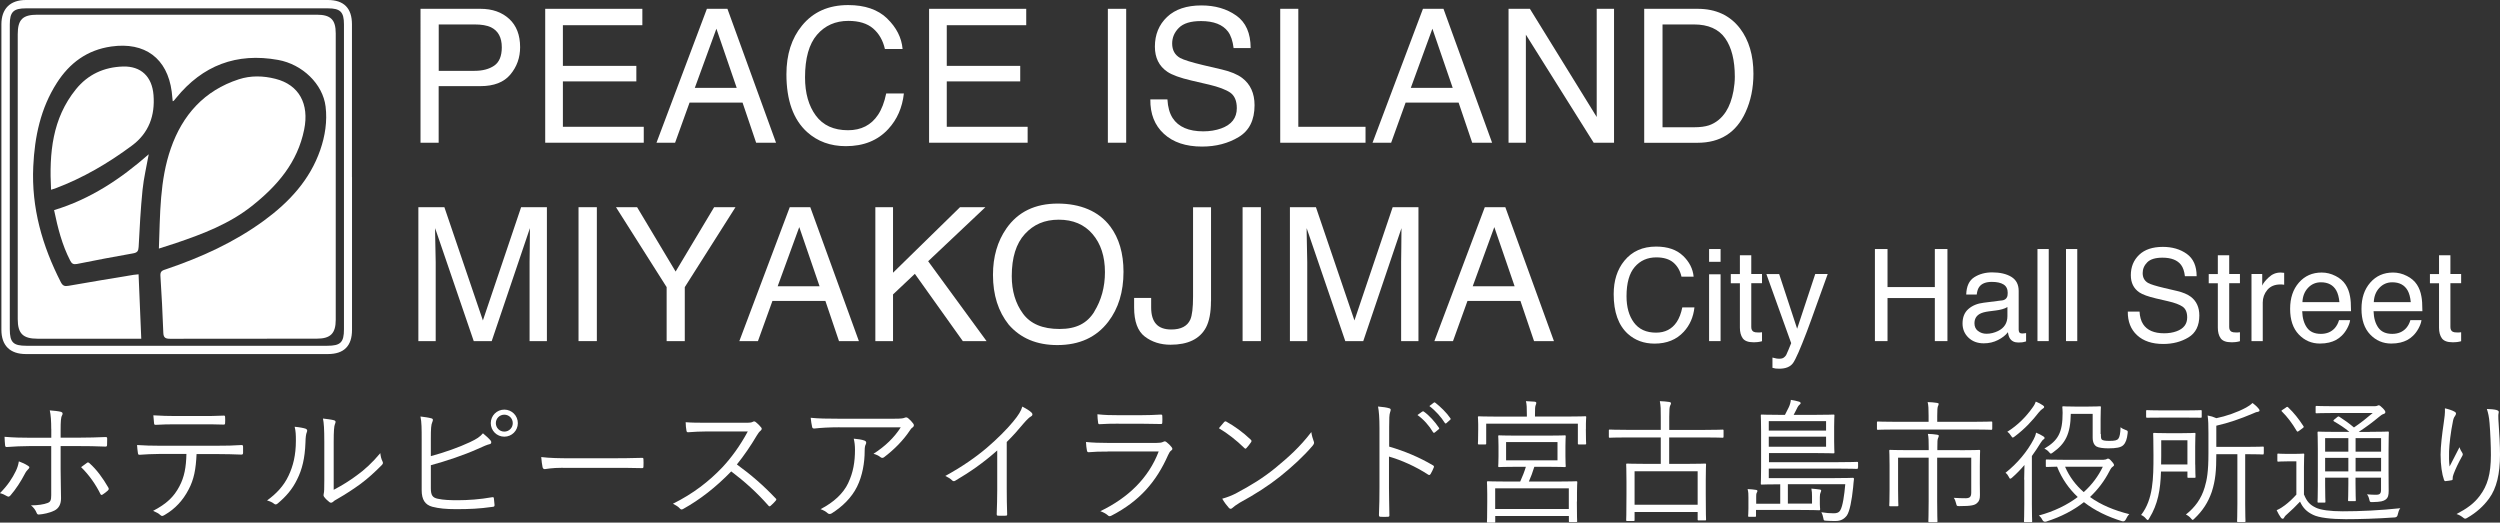
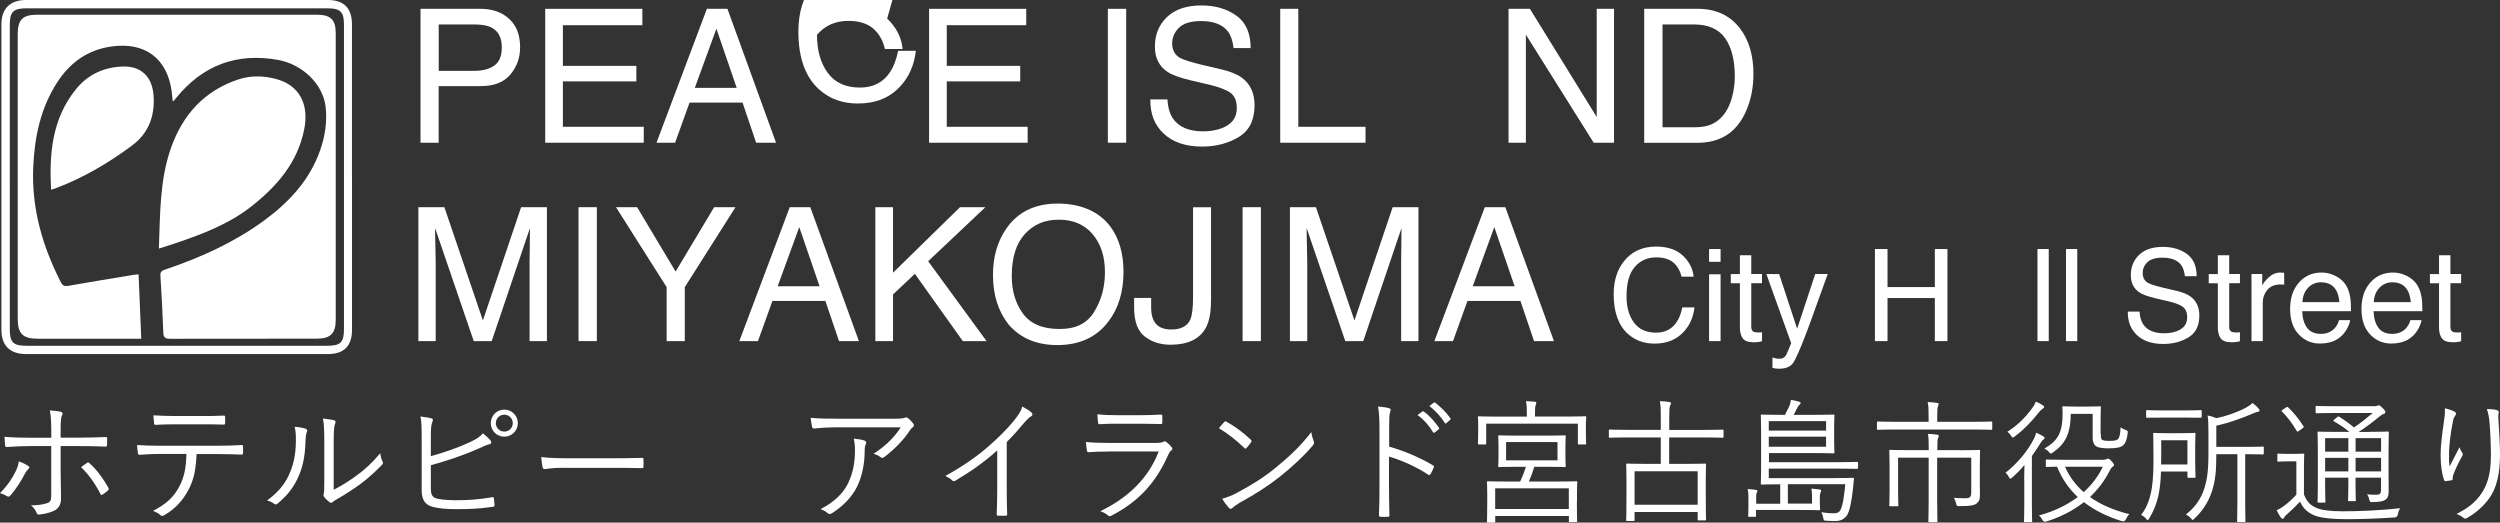
<svg xmlns="http://www.w3.org/2000/svg" id="_レイヤー_2" data-name="レイヤー 2" viewBox="0 0 428.46 89.56">
  <rect x="0" y="0" width="428.46" height="89.56" fill="#333333" stroke="none" />
  <defs>
    <style>
      .cls-1 {
        fill: #fff;
      }
    </style>
  </defs>
  <g id="_レイヤー_1-2" data-name="レイヤー 1">
    <g>
      <g>
        <path class="cls-1" d="M60.33,30.35c0,8.73,0,17.45,0,26.18,0,2.77-1.38,4.15-4.14,4.15-17.25,0-34.5,0-51.75,0-2.72,0-4.2-1.46-4.2-4.15,0-17.45,0-34.91,0-52.36C.24,1.5,1.74,0,4.43,0c17.25,0,34.5,0,51.75,0,2.76,0,4.14,1.4,4.14,4.17,0,8.73,0,17.45,0,26.18ZM1.68,30.34c0,8.69,0,17.38,0,26.08,0,2.27.58,2.84,2.85,2.84,17.18,0,34.36,0,51.55,0,2.28,0,2.87-.57,2.87-2.83,0-17.42,0-34.84,0-52.26,0-2.12-.62-2.74-2.75-2.74-17.25,0-34.51,0-51.76,0-2.13,0-2.76.62-2.76,2.73,0,8.73,0,17.46,0,26.18Z" />
        <path class="cls-1" d="M23.75,47.03c.15,3.67.3,7.28.46,11.02-.51,0-.89,0-1.28,0-5.5,0-11,0-16.5,0-2.49,0-3.39-.89-3.39-3.34,0-16.28,0-32.57,0-48.85,0-2.5.84-3.34,3.36-3.34,15.96,0,31.93,0,47.89,0,2.39,0,3.25.85,3.25,3.21,0,16.35,0,32.71,0,49.06,0,2.35-.89,3.25-3.24,3.25-8.38,0-16.75,0-25.13.02-.8,0-1.15-.17-1.18-1.03-.12-3.27-.29-6.54-.5-9.81-.05-.81.45-.9,1.01-1.09,5.98-2.03,11.68-4.61,16.78-8.35,4.29-3.15,7.82-6.94,9.6-12.06.84-2.42,1.23-4.94.92-7.47-.47-3.85-3.97-7.23-8.13-7.98-7.13-1.29-12.95.94-17.48,6.51-.14.17-.27.33-.41.49-.02.02-.06.03-.18.08-.06-.57-.1-1.11-.17-1.65-.76-5.71-4.6-8.55-10.36-7.73-4.14.59-7.15,2.83-9.33,6.24-2.79,4.36-3.8,9.21-4.04,14.32-.33,7.09,1.54,13.59,4.72,19.82.32.62.64.76,1.33.63,3.71-.66,7.44-1.26,11.16-1.88.24-.04.48-.05.84-.09Z" />
        <path class="cls-1" d="M27.23,42.61c.22-5.91.13-11.69,2.05-17.18,1.99-5.7,5.7-9.91,11.65-11.84,2.06-.67,4.19-.61,6.28-.08,4.06,1.03,5.81,4.31,4.92,8.69-1.14,5.66-4.62,9.67-8.98,13.12-3.86,3.05-8.37,4.77-12.97,6.33-.91.31-1.83.59-2.94.95Z" />
        <path class="cls-1" d="M8.75,32.52c-.33-6.29.2-12.2,4.27-17.23,2.05-2.53,4.79-3.79,8.06-3.89,3.06-.09,4.98,1.7,5.23,4.89.28,3.5-.79,6.5-3.68,8.65-4.06,3.02-8.41,5.57-13.18,7.36-.16.06-.34.1-.7.22Z" />
-         <path class="cls-1" d="M25.49,26.44c-.36,2.03-.85,4.05-1.06,6.09-.33,3.25-.5,6.53-.67,9.79-.04.7-.22.97-.94,1.1-3.22.56-6.43,1.18-9.63,1.82-.61.12-.89-.05-1.16-.58-1.39-2.69-2.12-5.57-2.76-8.65,6.19-1.87,11.4-5.33,16.22-9.57Z" />
      </g>
      <g>
        <path class="cls-1" d="M72.08,1.51h10.27c2.03,0,3.67.58,4.92,1.73,1.25,1.15,1.87,2.77,1.87,4.85,0,1.79-.56,3.35-1.67,4.68-1.11,1.33-2.82,1.99-5.12,1.99h-7.17v9.7h-3.11V1.51ZM84.14,4.67c-.68-.32-1.62-.48-2.81-.48h-6.14v7.95h6.14c1.39,0,2.51-.3,3.37-.89s1.3-1.64,1.3-3.14c0-1.69-.62-2.83-1.86-3.44Z" />
        <path class="cls-1" d="M93.43,1.51h16.66v2.81h-13.62v6.97h12.59v2.66h-12.59v7.78h13.86v2.73h-16.89V1.51Z" />
        <path class="cls-1" d="M121.15,1.51h3.52l8.33,22.95h-3.41l-2.33-6.88h-9.08l-2.48,6.88h-3.19L121.15,1.51ZM126.26,15.06l-3.48-10.14-3.7,10.14h7.19Z" />
-         <path class="cls-1" d="M152.05,3.18c1.58,1.53,2.47,3.27,2.64,5.22h-3.03c-.34-1.48-1.01-2.65-2.02-3.52-1.01-.86-2.42-1.3-4.24-1.3-2.22,0-4.01.79-5.38,2.38s-2.05,4.03-2.05,7.31c0,2.69.62,4.87,1.85,6.54,1.23,1.67,3.07,2.51,5.52,2.51,2.25,0,3.97-.88,5.14-2.64.62-.93,1.09-2.15,1.4-3.66h3.03c-.27,2.42-1.15,4.44-2.66,6.08-1.8,1.97-4.23,2.95-7.29,2.95-2.64,0-4.85-.81-6.64-2.42-2.36-2.14-3.54-5.44-3.54-9.9,0-3.39.89-6.17,2.66-8.33,1.92-2.36,4.56-3.53,7.92-3.53,2.87,0,5.1.77,6.69,2.3Z" />
+         <path class="cls-1" d="M152.05,3.18c1.58,1.53,2.47,3.27,2.64,5.22h-3.03c-.34-1.48-1.01-2.65-2.02-3.52-1.01-.86-2.42-1.3-4.24-1.3-2.22,0-4.01.79-5.38,2.38c0,2.69.62,4.87,1.85,6.54,1.23,1.67,3.07,2.51,5.52,2.51,2.25,0,3.97-.88,5.14-2.64.62-.93,1.09-2.15,1.4-3.66h3.03c-.27,2.42-1.15,4.44-2.66,6.08-1.8,1.97-4.23,2.95-7.29,2.95-2.64,0-4.85-.81-6.64-2.42-2.36-2.14-3.54-5.44-3.54-9.9,0-3.39.89-6.17,2.66-8.33,1.92-2.36,4.56-3.53,7.92-3.53,2.87,0,5.1.77,6.69,2.3Z" />
        <path class="cls-1" d="M159.22,1.51h16.66v2.81h-13.62v6.97h12.59v2.66h-12.59v7.78h13.86v2.73h-16.89V1.51Z" />
        <path class="cls-1" d="M189.87,1.51h3.14v22.95h-3.14V1.51Z" />
        <path class="cls-1" d="M200.08,17.06c.07,1.3.37,2.36.89,3.17.99,1.52,2.75,2.28,5.25,2.28,1.12,0,2.15-.17,3.07-.5,1.79-.65,2.68-1.8,2.68-3.47,0-1.25-.38-2.14-1.13-2.67-.77-.52-1.97-.97-3.6-1.36l-3.01-.7c-1.97-.46-3.36-.96-4.18-1.52-1.41-.96-2.12-2.39-2.12-4.3,0-2.06.69-3.75,2.08-5.08,1.39-1.32,3.36-1.98,5.9-1.98,2.34,0,4.33.58,5.97,1.74,1.64,1.16,2.46,3.02,2.46,5.57h-2.92c-.15-1.23-.47-2.17-.96-2.83-.91-1.2-2.45-1.8-4.63-1.8-1.76,0-3.02.39-3.79,1.16-.77.77-1.15,1.67-1.15,2.69,0,1.12.45,1.95,1.36,2.47.6.33,1.94.75,4.04,1.25l3.12.73c1.5.35,2.67.84,3.48,1.45,1.41,1.07,2.12,2.63,2.12,4.67,0,2.54-.9,4.36-2.71,5.45-1.8,1.09-3.9,1.64-6.29,1.64-2.78,0-4.96-.73-6.54-2.19-1.58-1.45-2.35-3.41-2.32-5.89h2.92Z" />
        <path class="cls-1" d="M219.4,1.51h3.11v20.22h11.52v2.73h-14.62V1.51Z" />
-         <path class="cls-1" d="M243.87,1.51h3.52l8.33,22.95h-3.41l-2.33-6.88h-9.08l-2.48,6.88h-3.19l8.64-22.95ZM248.97,15.06l-3.48-10.14-3.7,10.14h7.19Z" />
        <path class="cls-1" d="M258.54,1.51h3.66l11.45,18.54V1.51h2.97v22.95h-3.49l-11.62-18.52v18.52h-2.97V1.51Z" />
        <path class="cls-1" d="M281.79,1.51h9.17c3.11,0,5.53,1.12,7.25,3.36,1.53,2.02,2.3,4.61,2.3,7.77,0,2.44-.45,4.64-1.36,6.61-1.59,3.48-4.33,5.22-8.22,5.22h-9.14V1.51ZM290.35,21.81c1.03,0,1.87-.11,2.54-.33,1.18-.41,2.15-1.19,2.9-2.34.6-.93,1.03-2.11,1.3-3.56.15-.86.23-1.67.23-2.41,0-2.84-.55-5.05-1.66-6.62-1.11-1.57-2.89-2.36-5.34-2.36h-5.39v17.62h5.42Z" />
        <path class="cls-1" d="M71.71,35.51h4.45l6.6,19.41,6.55-19.41h4.42v22.95h-2.97v-13.55c0-.47.01-1.24.03-2.33.02-1.08.03-2.24.03-3.48l-6.55,19.36h-3.08l-6.62-19.36v.7c0,.56.02,1.42.05,2.57.03,1.15.05,2,.05,2.54v13.55h-2.97v-22.95Z" />
        <path class="cls-1" d="M99.15,35.51h3.14v22.95h-3.14v-22.95Z" />
        <path class="cls-1" d="M105.56,35.51h3.63l6.6,11.03,6.6-11.03h3.66l-8.69,13.7v9.25h-3.11v-9.25l-8.68-13.7Z" />
        <path class="cls-1" d="M135.35,35.51h3.52l8.33,22.95h-3.41l-2.33-6.88h-9.08l-2.48,6.88h-3.19l8.64-22.95ZM140.46,49.06l-3.48-10.14-3.7,10.14h7.19Z" />
        <path class="cls-1" d="M150.02,35.51h3.03v11.23l11.48-11.23h4.35l-9.81,9.26,10.01,13.69h-4.07l-8.22-11.53-3.74,3.53v8h-3.03v-22.95Z" />
        <path class="cls-1" d="M190.27,38.79c1.52,2.03,2.28,4.63,2.28,7.8,0,3.43-.87,6.28-2.61,8.55-2.04,2.67-4.95,4-8.73,4-3.53,0-6.31-1.17-8.33-3.5-1.8-2.25-2.7-5.09-2.7-8.53,0-3.1.77-5.76,2.31-7.97,1.98-2.83,4.91-4.25,8.78-4.25s7.05,1.3,9,3.91ZM187.53,53.42c1.22-1.97,1.84-4.23,1.84-6.78,0-2.7-.71-4.87-2.12-6.52-1.41-1.65-3.34-2.47-5.79-2.47s-4.31.82-5.81,2.45c-1.5,1.63-2.25,4.04-2.25,7.22,0,2.54.64,4.69,1.93,6.44s3.37,2.62,6.26,2.62,4.72-.98,5.95-2.95Z" />
        <path class="cls-1" d="M207.54,51.62c0,1.94-.29,3.44-.86,4.52-1.06,1.96-3.09,2.94-6.07,2.94-1.72,0-3.19-.47-4.41-1.4-1.22-.93-1.83-2.59-1.83-4.98v-1.64h2.92v1.64c0,1.25.28,2.19.84,2.82.56.63,1.43.95,2.61.95,1.66,0,2.75-.57,3.26-1.7.31-.7.47-2.02.47-3.95v-15.3h3.08v16.11Z" />
        <path class="cls-1" d="M212.96,35.51h3.14v22.95h-3.14v-22.95Z" />
        <path class="cls-1" d="M221.07,35.51h4.46l6.6,19.41,6.55-19.41h4.42v22.95h-2.97v-13.55c0-.47.01-1.24.03-2.33.02-1.08.03-2.24.03-3.48l-6.55,19.36h-3.08l-6.62-19.36v.7c0,.56.02,1.42.05,2.57.03,1.15.05,2,.05,2.54v13.55h-2.97v-22.95Z" />
        <path class="cls-1" d="M254.47,35.51h3.52l8.33,22.95h-3.41l-2.33-6.88h-9.08l-2.48,6.88h-3.19l8.64-22.95ZM259.58,49.06l-3.48-10.14-3.7,10.14h7.19Z" />
        <path class="cls-1" d="M288.44,43.83c1.09,1.05,1.7,2.25,1.82,3.59h-2.08c-.23-1.02-.69-1.82-1.39-2.42-.69-.59-1.67-.89-2.92-.89-1.53,0-2.76.55-3.7,1.64-.94,1.09-1.41,2.77-1.41,5.03,0,1.85.42,3.35,1.27,4.5s2.11,1.73,3.79,1.73c1.55,0,2.73-.61,3.54-1.82.43-.64.75-1.48.96-2.51h2.08c-.18,1.66-.79,3.05-1.83,4.18-1.24,1.35-2.91,2.03-5.01,2.03-1.81,0-3.33-.56-4.57-1.67-1.62-1.47-2.43-3.74-2.43-6.8,0-2.33.61-4.24,1.83-5.73,1.32-1.62,3.13-2.43,5.45-2.43,1.97,0,3.51.53,4.6,1.58Z" />
        <path class="cls-1" d="M292.91,42.68h1.97v2.19h-1.97v-2.19ZM292.91,47.01h1.97v11.45h-1.97v-11.45Z" />
        <path class="cls-1" d="M298.18,43.75h1.96v3.21h1.84v1.58h-1.84v7.51c0,.4.14.67.41.81.15.08.4.12.75.12.09,0,.19,0,.3,0s.23-.02.38-.04v1.54c-.22.06-.45.11-.69.14-.24.03-.5.04-.78.04-.9,0-1.51-.23-1.84-.69-.32-.46-.48-1.06-.48-1.8v-7.62h-1.56v-1.58h1.56v-3.21Z" />
        <path class="cls-1" d="M311.1,46.96h2.14c-.27.74-.88,2.42-1.82,5.05-.7,1.98-1.29,3.59-1.76,4.84-1.12,2.93-1.9,4.72-2.36,5.37-.46.64-1.25.97-2.36.97-.27,0-.48-.01-.63-.03s-.33-.06-.54-.12v-1.76c.34.09.58.15.73.17s.28.03.4.03c.36,0,.62-.06.79-.18s.31-.26.42-.43c.04-.06.17-.35.39-.88.22-.53.38-.92.48-1.18l-4.25-11.84h2.19l3.08,9.37,3.1-9.37Z" />
        <path class="cls-1" d="M321.33,42.68h2.16v6.52h8.11v-6.52h2.16v15.78h-2.16v-7.38h-8.11v7.38h-2.16v-15.78Z" />
-         <path class="cls-1" d="M343.07,51.5c.44-.06.74-.24.89-.56.09-.17.13-.42.13-.74,0-.66-.23-1.14-.7-1.44-.47-.3-1.14-.45-2.01-.45-1.01,0-1.72.27-2.14.82-.24.3-.39.75-.46,1.35h-1.8c.04-1.42.5-2.41,1.38-2.97s1.91-.83,3.07-.83c1.35,0,2.45.26,3.29.77.84.52,1.25,1.32,1.25,2.41v6.63c0,.2.04.36.12.48.08.12.26.18.52.18.09,0,.18,0,.29-.02.11-.01.22-.03.34-.05v1.43c-.3.09-.53.14-.69.16s-.37.03-.64.03c-.67,0-1.15-.24-1.45-.71-.16-.25-.27-.6-.33-1.06-.39.52-.96.96-1.7,1.34-.74.38-1.55.57-2.44.57-1.07,0-1.94-.32-2.62-.97-.68-.65-1.02-1.46-1.02-2.43,0-1.07.33-1.89,1-2.48.67-.59,1.54-.95,2.62-1.08l3.08-.39ZM339,56.72c.41.32.89.48,1.45.48.68,0,1.34-.16,1.98-.47,1.07-.52,1.61-1.38,1.61-2.56v-1.55c-.24.15-.54.28-.91.38-.37.1-.74.17-1.09.21l-1.17.15c-.7.09-1.23.24-1.58.44-.6.34-.9.87-.9,1.61,0,.56.2,1,.61,1.32Z" />
        <path class="cls-1" d="M349.19,42.68h1.93v15.78h-1.93v-15.78Z" />
        <path class="cls-1" d="M354.08,42.68h1.93v15.78h-1.93v-15.78Z" />
        <path class="cls-1" d="M366.68,53.37c.05.9.25,1.62.61,2.18.68,1.05,1.89,1.57,3.61,1.57.77,0,1.48-.11,2.11-.34,1.23-.44,1.84-1.24,1.84-2.38,0-.86-.26-1.47-.78-1.84-.53-.36-1.35-.67-2.48-.93l-2.07-.48c-1.35-.32-2.31-.66-2.87-1.04-.97-.66-1.46-1.64-1.46-2.95,0-1.42.48-2.58,1.43-3.49.95-.91,2.31-1.36,4.06-1.36,1.61,0,2.98.4,4.1,1.2,1.12.8,1.69,2.08,1.69,3.83h-2.01c-.1-.84-.32-1.49-.66-1.94-.62-.82-1.69-1.24-3.18-1.24-1.21,0-2.08.26-2.61.79-.53.53-.79,1.15-.79,1.85,0,.77.31,1.34.94,1.7.41.23,1.34.52,2.78.86l2.14.5c1.03.24,1.83.58,2.39,1,.97.74,1.46,1.81,1.46,3.21,0,1.75-.62,3-1.86,3.75-1.24.75-2.68,1.13-4.32,1.13-1.91,0-3.41-.5-4.49-1.5-1.08-1-1.61-2.35-1.59-4.05h2.01Z" />
        <path class="cls-1" d="M380.09,43.75h1.96v3.21h1.84v1.58h-1.84v7.51c0,.4.14.67.41.81.15.08.4.12.75.12.09,0,.19,0,.3,0s.23-.02.38-.04v1.54c-.22.06-.45.11-.69.14-.24.03-.5.04-.78.04-.9,0-1.51-.23-1.84-.69-.32-.46-.48-1.06-.48-1.8v-7.62h-1.56v-1.58h1.56v-3.21Z" />
        <path class="cls-1" d="M385.87,46.96h1.84v1.99c.15-.39.52-.86,1.11-1.41.59-.56,1.26-.83,2.03-.83.04,0,.1,0,.18.01s.23.02.44.04v2.04c-.11-.02-.22-.04-.32-.04s-.2-.01-.32-.01c-.97,0-1.72.31-2.25.94-.52.63-.78,1.35-.78,2.16v6.62h-1.93v-11.5Z" />
        <path class="cls-1" d="M400.25,47.28c.76.38,1.34.88,1.74,1.49.38.58.64,1.26.77,2.03.11.53.17,1.38.17,2.54h-8.37c.04,1.17.31,2.11.82,2.82.51.71,1.3,1.06,2.38,1.06,1,0,1.8-.33,2.4-1,.33-.39.57-.84.71-1.35h1.9c-.05.42-.22.89-.5,1.41-.28.52-.6.94-.95,1.27-.58.57-1.3.96-2.16,1.16-.46.11-.98.17-1.57.17-1.42,0-2.63-.52-3.62-1.56-.99-1.04-1.48-2.5-1.48-4.38s.5-3.35,1.5-4.5c1-1.15,2.3-1.73,3.91-1.73.81,0,1.6.19,2.36.58ZM400.94,51.79c-.08-.84-.26-1.51-.54-2.01-.53-.93-1.4-1.4-2.63-1.4-.88,0-1.62.32-2.22.96-.6.64-.91,1.46-.95,2.44h6.34Z" />
        <path class="cls-1" d="M412.48,47.28c.76.38,1.34.88,1.74,1.49.38.58.64,1.26.77,2.03.11.53.17,1.38.17,2.54h-8.37c.04,1.17.31,2.11.82,2.82.51.71,1.3,1.06,2.38,1.06,1,0,1.8-.33,2.4-1,.33-.39.57-.84.71-1.35h1.9c-.05.42-.22.89-.5,1.41-.28.52-.6.94-.95,1.27-.58.57-1.3.96-2.16,1.16-.46.11-.98.17-1.57.17-1.42,0-2.63-.52-3.62-1.56-.99-1.04-1.48-2.5-1.48-4.38s.5-3.35,1.5-4.5c1-1.15,2.3-1.73,3.91-1.73.81,0,1.6.19,2.36.58ZM413.17,51.79c-.08-.84-.26-1.51-.54-2.01-.53-.93-1.4-1.4-2.63-1.4-.88,0-1.62.32-2.22.96-.6.64-.91,1.46-.95,2.44h6.34Z" />
        <path class="cls-1" d="M418,43.75h1.96v3.21h1.84v1.58h-1.84v7.51c0,.4.14.67.41.81.15.08.4.12.75.12.09,0,.19,0,.3,0s.23-.02.38-.04v1.54c-.22.06-.45.11-.69.14-.24.03-.5.04-.78.04-.9,0-1.51-.23-1.84-.69-.32-.46-.48-1.06-.48-1.8v-7.62h-1.56v-1.58h1.56v-3.21Z" />
      </g>
      <g>
        <path class="cls-1" d="M4.78,79.81c.37.23.3.37.02.64-.16.16-.35.37-.62.9-.55,1.06-1.43,2.46-2.37,3.54-.21.23-.34.3-.62.14-.37-.23-.78-.41-1.2-.51,1.36-1.36,2.14-2.6,2.71-3.77.25-.51.44-1.06.53-1.68.58.21,1.08.44,1.54.74ZM8.78,73.5c0-1.29-.07-2.41-.25-3.17.71.05,1.49.14,1.91.25.32.09.37.34.18.64-.18.3-.23,1.04-.23,2.39v1.4h2.99c1.66,0,3.36-.05,4.71-.11.21-.02.28.07.28.28,0,.32,0,.71-.02,1.04,0,.23-.05.32-.28.32-1.49-.07-3.29-.09-4.76-.09h-2.92v4c0,1.96.07,3.47.07,4.94,0,.99-.35,1.72-1.15,2.12-.83.41-1.91.62-2.64.67-.18.02-.32-.07-.39-.28-.21-.51-.51-.92-.97-1.29,1.17,0,2.21-.16,2.85-.41.48-.18.62-.48.62-1.33v-8.42h-3.68c-1.29,0-2.71.07-3.93.16-.21.02-.28-.09-.3-.32-.02-.28-.09-.99-.09-1.43,1.63.14,3.01.16,4.28.16h3.73v-1.52ZM14.9,79.32c.16-.12.28-.07.44.07,1.22,1.08,2.28,2.53,3.22,4.16.14.25.09.34-.09.53-.23.21-.57.48-.87.67-.18.11-.3.11-.39-.09-.78-1.59-1.93-3.26-3.31-4.6.37-.28.69-.51,1.01-.74Z" />
        <path class="cls-1" d="M33.69,77.8c-.12,2.62-.44,4.37-1.38,6.12-.97,1.86-2.3,3.29-4.07,4.32-.3.18-.51.28-.71.07-.34-.32-.8-.55-1.29-.76,2.3-1.2,3.56-2.39,4.51-4.21.85-1.59,1.15-3.29,1.2-5.54h-4.69c-1.15,0-2.35.07-3.31.14-.25.02-.28-.07-.32-.34-.07-.37-.11-.94-.14-1.33,1.33.09,2.48.12,3.77.12h9.96c1.59,0,2.76-.02,4.19-.12.21,0,.25.09.25.37v.97c0,.23-.09.3-.3.3-1.33-.05-2.64-.09-4.12-.09h-3.54ZM29.99,72.72c-1.01,0-2.16.02-3.29.09-.23.02-.28-.07-.3-.3-.05-.37-.09-.9-.12-1.33,1.36.09,2.67.12,3.7.12h4.46c1.22,0,2.67,0,3.89-.07.21-.02.25.07.25.3.02.3.02.64,0,.92,0,.28-.05.32-.28.32-1.24-.05-2.67-.05-3.86-.05h-4.46Z" />
        <path class="cls-1" d="M52.42,73.5c.25.09.28.3.16.58-.14.32-.21.87-.23,1.79-.09,2.62-.57,4.6-1.43,6.3-.83,1.72-1.93,2.94-3.29,4.09-.25.23-.46.25-.64.09-.34-.28-.74-.44-1.22-.58,1.56-1.13,2.87-2.48,3.7-4.28.76-1.61,1.24-3.47,1.24-5.96,0-1.01-.02-1.61-.21-2.39.81.07,1.52.21,1.91.34ZM57.2,83.94c1.52-.8,2.69-1.54,3.91-2.44,1.33-.94,2.71-2.21,4.07-3.84.05.51.16,1.01.39,1.45.09.21.11.34-.14.6-1.15,1.17-2.39,2.3-3.63,3.22-1.24.9-2.53,1.75-3.98,2.58-.44.25-.57.32-.76.51-.21.18-.44.18-.62.02-.32-.25-.67-.57-.9-.9-.14-.21-.09-.37-.05-.58.07-.28.09-.71.09-2.28v-6.53c0-2.21-.07-3.29-.23-4.02.62.07,1.49.18,1.91.3.34.12.28.34.14.67-.14.32-.21,1.17-.21,3.04v8.21Z" />
        <path class="cls-1" d="M73.85,78.17c2.25-.6,4.78-1.49,6.69-2.39,1.2-.57,1.7-.9,2.23-1.52.53.44,1.06.92,1.33,1.26.18.25.11.55-.18.6-.41.09-1.01.34-2.12.85-2.25,1.01-5.33,2.05-7.96,2.76v3.96c0,1.22.32,1.61,1.2,1.79.97.21,2.07.25,3.45.25,1.66,0,3.77-.14,5.84-.51.25-.05.3.02.32.23.05.37.09.8.11,1.1,0,.25-.09.3-.37.32-2.25.32-3.89.39-6.23.39-1.72,0-2.94-.12-4.07-.41-1.24-.34-1.82-1.22-1.82-2.85v-8.55c0-2.05,0-3.08-.21-4.07.74.09,1.4.18,1.89.32.35.09.25.39.14.64-.21.44-.25,1.22-.25,2.76v3.06ZM88.75,72.52c0,1.29-1.03,2.32-2.32,2.32s-2.32-1.04-2.32-2.32,1.03-2.32,2.32-2.32,2.32,1.04,2.32,2.32ZM84.98,72.52c0,.8.64,1.45,1.45,1.45s1.45-.64,1.45-1.45-.64-1.45-1.45-1.45-1.45.64-1.45,1.45Z" />
        <path class="cls-1" d="M96.48,80.17c-2,0-2.97.23-3.1.23-.21,0-.32-.09-.39-.32-.09-.39-.18-1.13-.23-1.75,1.4.18,3.17.21,5.08.21h7.06c1.59,0,3.29-.02,5.04-.07.28-.02.34.02.34.28.02.34.02.83,0,1.2,0,.25-.07.3-.34.28-1.72-.05-3.43-.05-4.97-.05h-8.49Z" />
-         <path class="cls-1" d="M127.76,72.45c.78,0,1.03-.02,1.31-.18.14-.09.3-.05.46.07.32.25.67.6.94.94.14.18.09.34-.11.53-.23.18-.44.46-.67.85-1.01,1.72-2.18,3.43-3.4,4.94,2.37,1.72,4.51,3.56,6.6,5.77.21.18.21.25.02.48-.25.3-.55.58-.83.83-.16.14-.25.14-.41-.05-1.93-2.21-4.12-4.16-6.35-5.84-2.62,2.71-5.38,4.85-8.21,6.42-.25.14-.39.16-.58-.05-.3-.34-.71-.58-1.2-.83,3.47-1.72,6.19-3.84,8.46-6.23,1.49-1.59,3.01-3.63,4.37-6.16h-6.92c-1.29,0-2.28.07-3.31.14-.21,0-.23-.07-.28-.25-.07-.32-.14-1.01-.14-1.47,1.13.09,2.14.09,3.56.09h6.67Z" />
        <path class="cls-1" d="M143.86,73.23c-1.82,0-3.17.09-4.28.21-.25.02-.34-.07-.39-.25-.09-.39-.21-1.1-.25-1.59,1.4.14,2.76.16,4.74.16h9.57c1.29,0,1.52-.07,1.72-.14.12-.05.25-.09.35-.09.11,0,.23.07.34.16.32.28.6.55.85.9.18.23.16.48-.11.67-.21.12-.37.37-.51.58-1.06,1.59-2.62,3.2-4.39,4.53-.18.14-.41.14-.6-.02-.35-.28-.71-.44-1.2-.58,1.98-1.26,3.56-2.78,4.67-4.53h-10.51ZM145.38,82.75c.85-1.77,1.15-3.61,1.15-5.66,0-.76-.07-1.29-.21-1.91.67.05,1.38.16,1.82.32.37.14.37.39.23.67-.11.21-.18.48-.18,1.13,0,1.96-.37,4.23-1.31,6.12s-2.51,3.4-4.32,4.55c-.23.14-.48.18-.69,0-.32-.3-.74-.53-1.24-.71,2.25-1.17,3.89-2.67,4.76-4.51Z" />
        <path class="cls-1" d="M172.54,83.94c0,1.38.02,2.69.07,4.16.02.21-.05.28-.23.28-.41.02-.92.02-1.33,0-.18,0-.23-.07-.23-.28.05-1.38.09-2.76.09-4.09v-6.81c-2.41,2.14-4.67,3.7-7.22,5.2-.21.12-.37.07-.53-.09-.3-.3-.71-.53-1.15-.74,2.85-1.56,5.24-3.22,7.15-4.85,1.75-1.5,3.38-3.13,4.46-4.44.97-1.17,1.38-1.86,1.59-2.6.62.32,1.24.69,1.59,1.04.23.23.18.51-.09.64-.28.14-.71.55-1.29,1.22-.97,1.17-1.79,2.09-2.88,3.17v8.19Z" />
        <path class="cls-1" d="M189.86,77.39c-1.29,0-2.3.02-3.24.11-.21.02-.3-.07-.34-.3-.07-.37-.14-.9-.16-1.45,1.17.12,2.37.16,3.82.16h8.23c.57,0,.9-.05,1.13-.16.28-.14.39-.16.62.02.3.23.64.55.85.83.23.3.21.44-.05.62-.23.16-.34.39-.53.78-2,4.53-4.88,7.89-9.7,10.37-.28.14-.44.14-.62-.05-.34-.3-.83-.55-1.29-.71,4.78-2.3,8.28-5.7,10-10.23h-8.71ZM191.73,72.61c-1.22,0-2.25.02-3.26.09-.21.02-.25-.07-.28-.32-.05-.34-.11-.97-.11-1.38,1.33.14,2.21.16,3.75.16h3.56c1.45,0,2.46-.05,3.56-.11.21,0,.25.07.25.28.02.3.02.71,0,1.04,0,.25-.05.32-.3.3-1.06,0-2.02-.05-3.43-.05h-3.75Z" />
        <path class="cls-1" d="M209.8,72.33c.16-.16.28-.14.41-.05,1.29.71,2.81,1.79,4.14,3.06.16.16.18.25.07.44-.18.28-.6.8-.78.99-.14.16-.21.18-.37.02-1.36-1.33-2.87-2.51-4.37-3.4.3-.37.64-.78.9-1.06ZM211.88,84.52c2.48-1.31,4.51-2.55,6.65-4.28,2.32-1.91,4.23-3.61,6.21-6.19.09.64.23,1.08.39,1.52.14.3.11.48-.16.81-1.54,1.82-3.56,3.66-5.59,5.29-1.96,1.56-4.25,3.04-6.9,4.48-.62.37-1.06.71-1.26.9-.23.21-.41.21-.62-.02-.34-.37-.76-.92-1.13-1.56.9-.25,1.59-.53,2.42-.94Z" />
        <path class="cls-1" d="M238.07,76.54c2.64.76,5.2,1.84,7.5,3.2.18.09.23.21.16.37-.16.41-.37.83-.55,1.13-.14.18-.23.23-.44.09-2.14-1.4-4.6-2.48-6.69-3.08v5.33c0,1.4.05,3.2.07,4.69.02.23-.05.3-.3.3-.35.02-.8.02-1.17,0-.25,0-.32-.07-.32-.32.07-1.47.09-3.27.09-4.67v-10.23c0-1.72-.09-2.9-.25-3.68.8.07,1.5.16,1.91.3.37.09.28.34.16.69-.14.39-.16,1.08-.16,2.55v3.33ZM243.77,70.54c.09-.07.16-.07.25,0,.92.64,1.93,1.77,2.6,2.78.07.09.05.18-.05.25l-.67.55c-.12.09-.23.07-.3-.05-.67-1.13-1.63-2.21-2.67-2.94l.83-.6ZM245.71,69.02c.09-.07.16-.09.25-.02.92.71,1.96,1.72,2.62,2.69.07.12.05.18-.07.28l-.62.55c-.09.09-.18.09-.28-.05-.58-.94-1.56-2.07-2.64-2.88l.74-.57Z" />
        <path class="cls-1" d="M271.79,73.55c0,2.02.05,2.32.05,2.44,0,.16-.02.18-.18.18h-1.06c-.16,0-.18-.02-.18-.18v-3.38h-15.71v3.38c0,.16-.02.18-.18.18h-1.06c-.16,0-.18-.02-.18-.18,0-.11.05-.39.05-2.44v-.78c0-.78-.05-1.13-.05-1.24,0-.16.02-.18.18-.18.14,0,.92.05,3.17.05h5.04v-.3c0-1.2-.02-1.79-.16-2.35.55.02,1.06.05,1.5.09.18.02.28.12.28.21,0,.16-.07.25-.12.41-.09.23-.11.58-.11,1.61v.32h5.43c2.25,0,3.04-.05,3.17-.05.16,0,.18.02.18.18,0,.12-.05.46-.05,1.1v.92ZM270.25,85.95c0,2.78.05,3.22.05,3.36s-.02.16-.18.16h-1.06c-.16,0-.18-.02-.18-.16v-.87h-12.62v.97c0,.14-.02.16-.16.16h-1.08c-.16,0-.18-.02-.18-.16s.05-.58.05-3.38v-1.36c0-1.38-.05-1.86-.05-1.98,0-.18.02-.21.18-.21.12,0,.94.05,3.29.05h2.23c.39-.85.74-1.75.97-2.53h-1.52c-2.16,0-2.9.05-3.04.05-.16,0-.18-.02-.18-.18,0-.12.05-.51.05-1.7v-1.7c0-1.17-.05-1.56-.05-1.68,0-.16.02-.18.18-.18.14,0,.87.05,3.04.05h5.13c2.16,0,2.92-.05,3.04-.05.16,0,.18.02.18.18,0,.12-.05.51-.05,1.68v1.7c0,1.2.05,1.59.05,1.7,0,.16-.02.18-.18.18-.12,0-.87-.05-3.04-.05h-2.16c-.3.97-.6,1.77-.94,2.53h4.85c2.32,0,3.13-.05,3.27-.05.16,0,.18.02.18.21,0,.12-.05.6-.05,1.72v1.54ZM268.87,83.69h-12.62v3.54h12.62v-3.54ZM266.93,75.76h-8.81v3.13h8.81v-3.13Z" />
        <path class="cls-1" d="M295.38,74.84c0,.16-.02.18-.18.18-.14,0-.87-.05-3.06-.05h-6.07v4.53h2.94c2.28,0,3.06-.05,3.2-.05.16,0,.18.02.18.18,0,.14-.05.74-.05,2.64v2.44c0,3.59.05,4.19.05,4.3,0,.16-.02.18-.18.18h-1.08c-.16,0-.18-.02-.18-.18v-1.26h-10.81v1.36c0,.16-.02.18-.18.18h-1.08c-.16,0-.18-.02-.18-.18,0-.12.05-.71.05-4.35v-2.21c0-2.18-.05-2.78-.05-2.92,0-.16.02-.18.18-.18.14,0,.92.05,3.2.05h2.55v-4.53h-5.66c-2.18,0-2.94.05-3.06.05-.16,0-.18-.02-.18-.18v-1.04c0-.16.02-.18.18-.18.11,0,.87.05,3.06.05h5.66v-2.14c0-1.45,0-1.86-.16-2.78.55.02,1.15.07,1.61.14.16.02.3.09.3.21,0,.16-.09.3-.16.46-.09.23-.14.62-.14,1.89v2.23h6.07c2.18,0,2.92-.05,3.06-.05.16,0,.18.02.18.18v1.04ZM290.95,80.77h-10.81v5.73h10.81v-5.73Z" />
        <path class="cls-1" d="M318.41,80.15c0,.18-.02.21-.21.21-.11,0-.92-.05-3.24-.05h-11.82v1.63h11.15c2.35,0,3.13-.05,3.24-.05.16,0,.21.05.21.21-.07.41-.09.97-.14,1.4-.23,2.28-.6,4.16-1.08,4.85-.48.64-1.1.94-1.91.94-.53,0-.99,0-1.68-.05-.37-.02-.37-.05-.44-.44-.07-.41-.21-.8-.34-1.01.85.14,1.47.18,2.12.18.53,0,.9-.12,1.13-.53.41-.67.69-2.58.85-4.46h-9.84v3.33h4.14v-1.26c0-.51-.02-.85-.11-1.31.55.05,1.01.09,1.45.16.16.02.23.09.23.18,0,.14-.07.23-.11.35-.07.16-.12.34-.12.76v1.22c0,.48.05.71.05.83,0,.18-.02.21-.18.21-.32-.02-1.26-.05-3.2-.05h-7.61v.99c0,.16-.02.18-.18.18h-.99c-.16,0-.18-.02-.18-.18,0-.14.05-.41.05-1.24v-1.86c0-.6,0-.92-.14-1.47.55.02,1.04.07,1.45.14.18.02.23.12.23.18,0,.12-.05.21-.12.32-.09.18-.09.41-.09.67v1.2h4.12v-3.33c-2.07,0-3.01.05-3.15.05-.16,0-.18-.02-.18-.18,0-.14.05-.85.05-2.78v-6.12c0-1.91-.05-2.62-.05-2.74,0-.16.02-.18.18-.18.14,0,.92.05,3.13.05h.83l.67-1.33c.16-.34.3-.78.34-1.24.46.07.99.18,1.45.32.14.05.23.14.23.25,0,.09-.09.18-.21.28-.11.09-.23.23-.32.41-.21.41-.41.85-.67,1.31h3.68c2.23,0,3.01-.05,3.13-.05.16,0,.18.02.18.18,0,.14-.05.55-.05,1.91v2.46c0,1.38.05,1.75.05,1.89,0,.18-.02.21-.18.21-.12,0-.9-.05-3.13-.05h-7.91v1.56h11.82c2.32,0,3.13-.05,3.24-.05.18,0,.21.02.21.18v.8ZM312.96,72.17h-9.82v1.63h9.82v-1.63ZM312.96,74.84h-9.82v1.72h9.82v-1.72Z" />
        <path class="cls-1" d="M341.43,73.48c0,.16-.02.18-.18.18-.14,0-.85-.05-3.04-.05h-13.31c-2.18,0-2.92.05-3.04.05-.16,0-.18-.02-.18-.18v-1.06c0-.16.02-.18.18-.18.12,0,.85.05,3.04.05h5.63v-1.03c0-1.17-.02-1.77-.16-2.35.55.02,1.1.05,1.61.14.16.02.28.09.28.16,0,.16-.07.28-.14.44-.07.23-.11.58-.11,1.61v1.03h6.21c2.18,0,2.9-.05,3.04-.05.16,0,.18.02.18.18v1.06ZM335.89,77.16c2.35,0,3.17-.05,3.29-.05.16,0,.18.02.18.18,0,.14-.05.85-.05,2.6v3.01c0,.69.02,1.38.02,1.95,0,.67-.12,1.06-.51,1.38-.37.34-.92.51-3.01.51-.44,0-.46-.02-.55-.41-.09-.39-.23-.76-.41-1.01.74.05,1.45.07,2,.07.71,0,.99-.21.99-.97v-5.98h-5.84v7.47c0,2.3.05,3.29.05,3.4,0,.16-.02.18-.18.18h-1.2c-.16,0-.18-.02-.18-.18,0-.11.05-1.1.05-3.4v-7.47h-5.24v5.38c0,1.98.05,2.64.05,2.76,0,.16-.02.18-.18.18h-1.22c-.14,0-.16-.02-.16-.18,0-.11.05-.69.05-2.74v-4.12c0-1.7-.05-2.3-.05-2.44,0-.16.02-.18.16-.18s.94.05,3.29.05h3.31v-.44c0-1.17-.02-1.77-.14-2.35.55.02,1.06.05,1.59.14.16.02.28.09.28.18,0,.14-.07.28-.14.44-.09.21-.11.55-.11,1.56v.46h3.89Z" />
        <path class="cls-1" d="M346.91,82.2c0-.76.02-1.68.05-2.51-.64.76-1.36,1.5-2.09,2.14-.16.14-.25.21-.34.21s-.16-.09-.25-.3c-.16-.32-.32-.53-.57-.71,2.05-1.63,3.72-3.63,4.83-5.75.18-.34.32-.67.41-1.13.44.18.87.39,1.22.62.16.09.23.16.23.3,0,.12-.07.18-.16.23-.14.07-.32.3-.51.6-.46.76-.97,1.52-1.5,2.25v8.19c0,2,.05,2.85.05,2.97,0,.16-.02.18-.16.18h-1.06c-.16,0-.18-.02-.18-.18,0-.12.05-.97.05-2.97v-4.14ZM350.04,70.08c-.14.09-.37.28-.6.57-1.13,1.45-2.39,2.83-4.16,4.16-.16.12-.25.18-.32.18-.09,0-.16-.09-.3-.3-.18-.3-.37-.51-.64-.69,1.84-1.15,3.27-2.64,4.35-4.18.3-.41.44-.71.53-.99.46.18.9.41,1.22.64.16.12.21.16.21.3,0,.11-.12.21-.28.3ZM360.54,78.79c.28,0,.46-.07.53-.12s.14-.07.21-.07c.16,0,.32.11.62.46.3.32.41.53.41.64s-.07.18-.21.28c-.18.12-.28.21-.58.78-.85,1.66-1.96,3.13-3.33,4.42,1.88,1.36,4.18,2.3,6.74,2.94-.23.21-.44.55-.6.9q-.21.44-.67.3c-2.37-.74-4.6-1.77-6.51-3.26-1.75,1.38-3.89,2.51-6.46,3.33q-.44.14-.67-.3c-.14-.3-.37-.58-.6-.74,2.64-.71,4.88-1.82,6.67-3.17-1.47-1.38-2.71-3.1-3.54-5.2-1.2.02-1.66.05-1.75.05-.16,0-.18-.02-.18-.18v-.92c0-.16.02-.18.18-.18.12,0,.83.05,3.01.05h6.71ZM360.06,74.38c0,.64.02.83.18.97.14.12.48.21,1.26.21.97,0,1.33-.09,1.56-.39.21-.28.34-.87.37-1.96.18.18.53.37.87.48.39.14.39.16.34.6-.11.97-.32,1.59-.74,2-.41.41-1.22.55-2.58.55-.92,0-1.66-.12-1.98-.3-.41-.23-.69-.71-.69-1.54v-4.07h-3.75c-.05,3.5-.97,5.13-3.04,6.6-.18.14-.28.21-.37.21s-.18-.09-.34-.28c-.21-.25-.48-.44-.78-.57,2.35-1.4,3.13-2.71,3.13-6.16,0-.55-.05-.8-.05-.92,0-.16.02-.18.18-.18.14,0,.55.05,2.07.05h2.09c1.49,0,1.95-.05,2.09-.05.16,0,.18.02.18.18,0,.12-.05.67-.05,1.96v2.62ZM353.92,79.99c.74,1.72,1.84,3.17,3.2,4.35,1.43-1.29,2.51-2.76,3.27-4.35h-6.46Z" />
        <path class="cls-1" d="M376.23,79.62c0,1.47.05,1.95.05,2.09,0,.16-.02.18-.18.18h-1.03c-.16,0-.18-.02-.18-.18v-.9h-4.53c-.09,3.13-.53,5.61-2,8-.12.21-.18.32-.28.32-.07,0-.16-.09-.3-.25-.25-.3-.55-.51-.83-.62,2.09-2.69,2.12-6.32,2.12-10.19,0-2.51-.05-3.59-.05-3.7,0-.16.02-.18.18-.18.12,0,.62.05,2.25.05h2.41c1.61,0,2.12-.05,2.23-.05.16,0,.18.02.18.18,0,.12-.05.67-.05,2.14v3.1ZM377.34,71.41c0,.16-.02.18-.18.18-.14,0-.76-.02-2.71-.02h-3.75c-1.96,0-2.6.02-2.71.02-.16,0-.18-.02-.18-.18v-.94c0-.16.02-.18.18-.18.12,0,.76.05,2.71.05h3.75c1.95,0,2.58-.05,2.71-.05.16,0,.18.02.18.18v.94ZM374.88,75.46h-4.48v2.69c0,.51,0,.99-.02,1.45h4.51v-4.14ZM387.96,77.71c0,.16-.02.18-.18.18-.09,0-.76-.05-2.81-.05h-.18v8.55c0,1.95.05,2.78.05,2.9,0,.16-.02.18-.18.18h-1.08c-.16,0-.18-.02-.18-.18,0-.12.05-.94.05-2.9v-8.55h-3.61c0,2.8-.14,4.48-.78,6.46-.62,1.79-1.54,3.22-2.94,4.55-.16.16-.25.25-.34.25-.07,0-.14-.09-.28-.25-.25-.3-.55-.51-.87-.67,1.56-1.22,2.64-2.71,3.22-4.67.39-1.29.64-2.71.64-5.75v-3.56c0-1.33-.02-2.16-.14-2.99.53.09.99.23,1.5.46,1.66-.34,3.56-.99,5.1-1.82.46-.25.78-.48,1.1-.78.39.28.78.64,1.06.99.11.14.14.21.14.32,0,.09-.14.18-.3.21-.25.02-.48.12-.83.28-2.21.94-4.23,1.63-6.28,2.09v3.63h5.15c2.05,0,2.71-.05,2.81-.05.16,0,.18.02.18.18v.97Z" />
        <path class="cls-1" d="M394.89,84.8c.46,1.13.97,1.72,2.02,2.21.8.39,2.42.62,4.6.62,2.94,0,6.46-.16,9.86-.53-.23.28-.34.69-.44,1.1q-.07.46-.53.48c-3.01.21-6.02.3-8.37.3-2.48,0-4.64-.25-5.63-.76-1.06-.51-1.72-1.17-2.21-2.25-.74.8-1.43,1.45-2.3,2.23-.28.23-.37.41-.44.53-.07.14-.16.18-.25.18s-.18-.07-.28-.18c-.25-.34-.53-.83-.74-1.29.62-.28.97-.51,1.42-.85.64-.48,1.31-1.1,1.96-1.82v-5.7h-1.56c-1.15,0-1.43.05-1.52.05-.16,0-.18-.02-.18-.21v-1.01c0-.14.02-.16.18-.16.09,0,.37.05,1.52.05h1.17c1.15,0,1.45-.05,1.56-.05.16,0,.18.02.18.16s-.05.71-.05,2.18v4.71ZM391.78,69.83c.21-.14.25-.14.39,0,.97.92,1.79,1.95,2.6,3.2.09.16.09.18-.16.37l-.55.41c-.28.21-.34.21-.44.05-.78-1.33-1.63-2.44-2.53-3.33-.14-.12-.12-.16.14-.32l.55-.37ZM406.13,74.01c2.21,0,2.97-.05,3.1-.05.16,0,.18.02.18.18,0,.14-.05.99-.05,2.94v3.68c0,1.59.02,2.64.02,3.38,0,.69-.09,1.15-.51,1.47-.39.28-.83.41-2.25.44-.44,0-.46,0-.55-.39-.09-.41-.21-.71-.41-.94.69.07,1.15.07,1.61.07.58,0,.8-.21.8-.83v-2.09h-4.37v1.08c0,1.86.05,2.62.05,2.76,0,.16-.02.18-.16.18h-.99c-.16,0-.18-.02-.18-.18,0-.14.05-.9.05-2.76v-1.08h-3.98v1.31c0,1.86.05,2.64.05,2.78,0,.16-.02.18-.18.18h-.99c-.16,0-.18-.02-.18-.18,0-.14.05-.83.05-2.76v-6.25c0-1.93-.05-2.67-.05-2.8,0-.16.02-.18.18-.18.12,0,.9.05,3.1.05h2.18c-.85-.71-1.61-1.2-2.62-1.79-.16-.09-.18-.18.07-.37l.46-.37c.18-.16.23-.14.39-.05.85.55,1.63,1.1,2.48,1.82,1.13-.76,2.14-1.56,3.22-2.48h-6.6c-2.18,0-2.9.05-3.01.05-.16,0-.18-.02-.18-.18v-.87c0-.18.02-.21.18-.21.11,0,.83.05,3.01.05h6.81c.28,0,.44-.02.55-.07.14-.07.18-.09.28-.09.14,0,.32.14.64.46.37.37.48.55.48.71s-.09.25-.3.32c-.25.07-.46.23-.8.51-1.08.9-2.09,1.66-3.45,2.55l.05.02h1.82ZM402.47,75.09h-3.98v2.32h3.98v-2.32ZM402.47,78.47h-3.98v2.32h3.98v-2.32ZM408.08,75.09h-4.37v2.32h4.37v-2.32ZM408.08,78.47h-4.37v2.32h4.37v-2.32Z" />
        <path class="cls-1" d="M420.62,70.52c.21.12.3.21.3.34,0,.12-.05.23-.09.3-.18.25-.32.48-.41.9-.44,2.14-.64,4.05-.69,5.29-.02.87-.02,1.82.09,2.6.48-.97,1.17-2.28,1.7-3.31.14.44.3.71.46.94.16.25.12.39-.02.62-.6,1.06-1.13,2.18-1.45,3.04-.14.37-.16.53-.16.74.02.21-.02.28-.16.32-.21.05-.71.12-1.1.16-.12,0-.18-.09-.23-.23-.34-.94-.58-2.53-.58-4.3,0-1.4.25-3.54.53-5.4.14-.97.25-1.7.21-2.55.64.14,1.22.34,1.61.55ZM427.89,70.29c.34.07.39.23.34.46-.07.25-.07.64-.05,1.08.18,2.55.28,4.46.28,6.09,0,3.29-.58,5.77-1.89,7.54-.92,1.26-2.14,2.39-3.79,3.33-.23.14-.39.14-.6-.05-.3-.25-.76-.53-1.17-.64,1.86-.99,3.01-1.82,4-3.15,1.29-1.72,1.89-3.68,1.89-6.97,0-1.59-.09-3.77-.23-5.47-.09-1.1-.23-1.7-.46-2.42.64.02,1.26.07,1.68.18Z" />
      </g>
    </g>
  </g>
</svg>